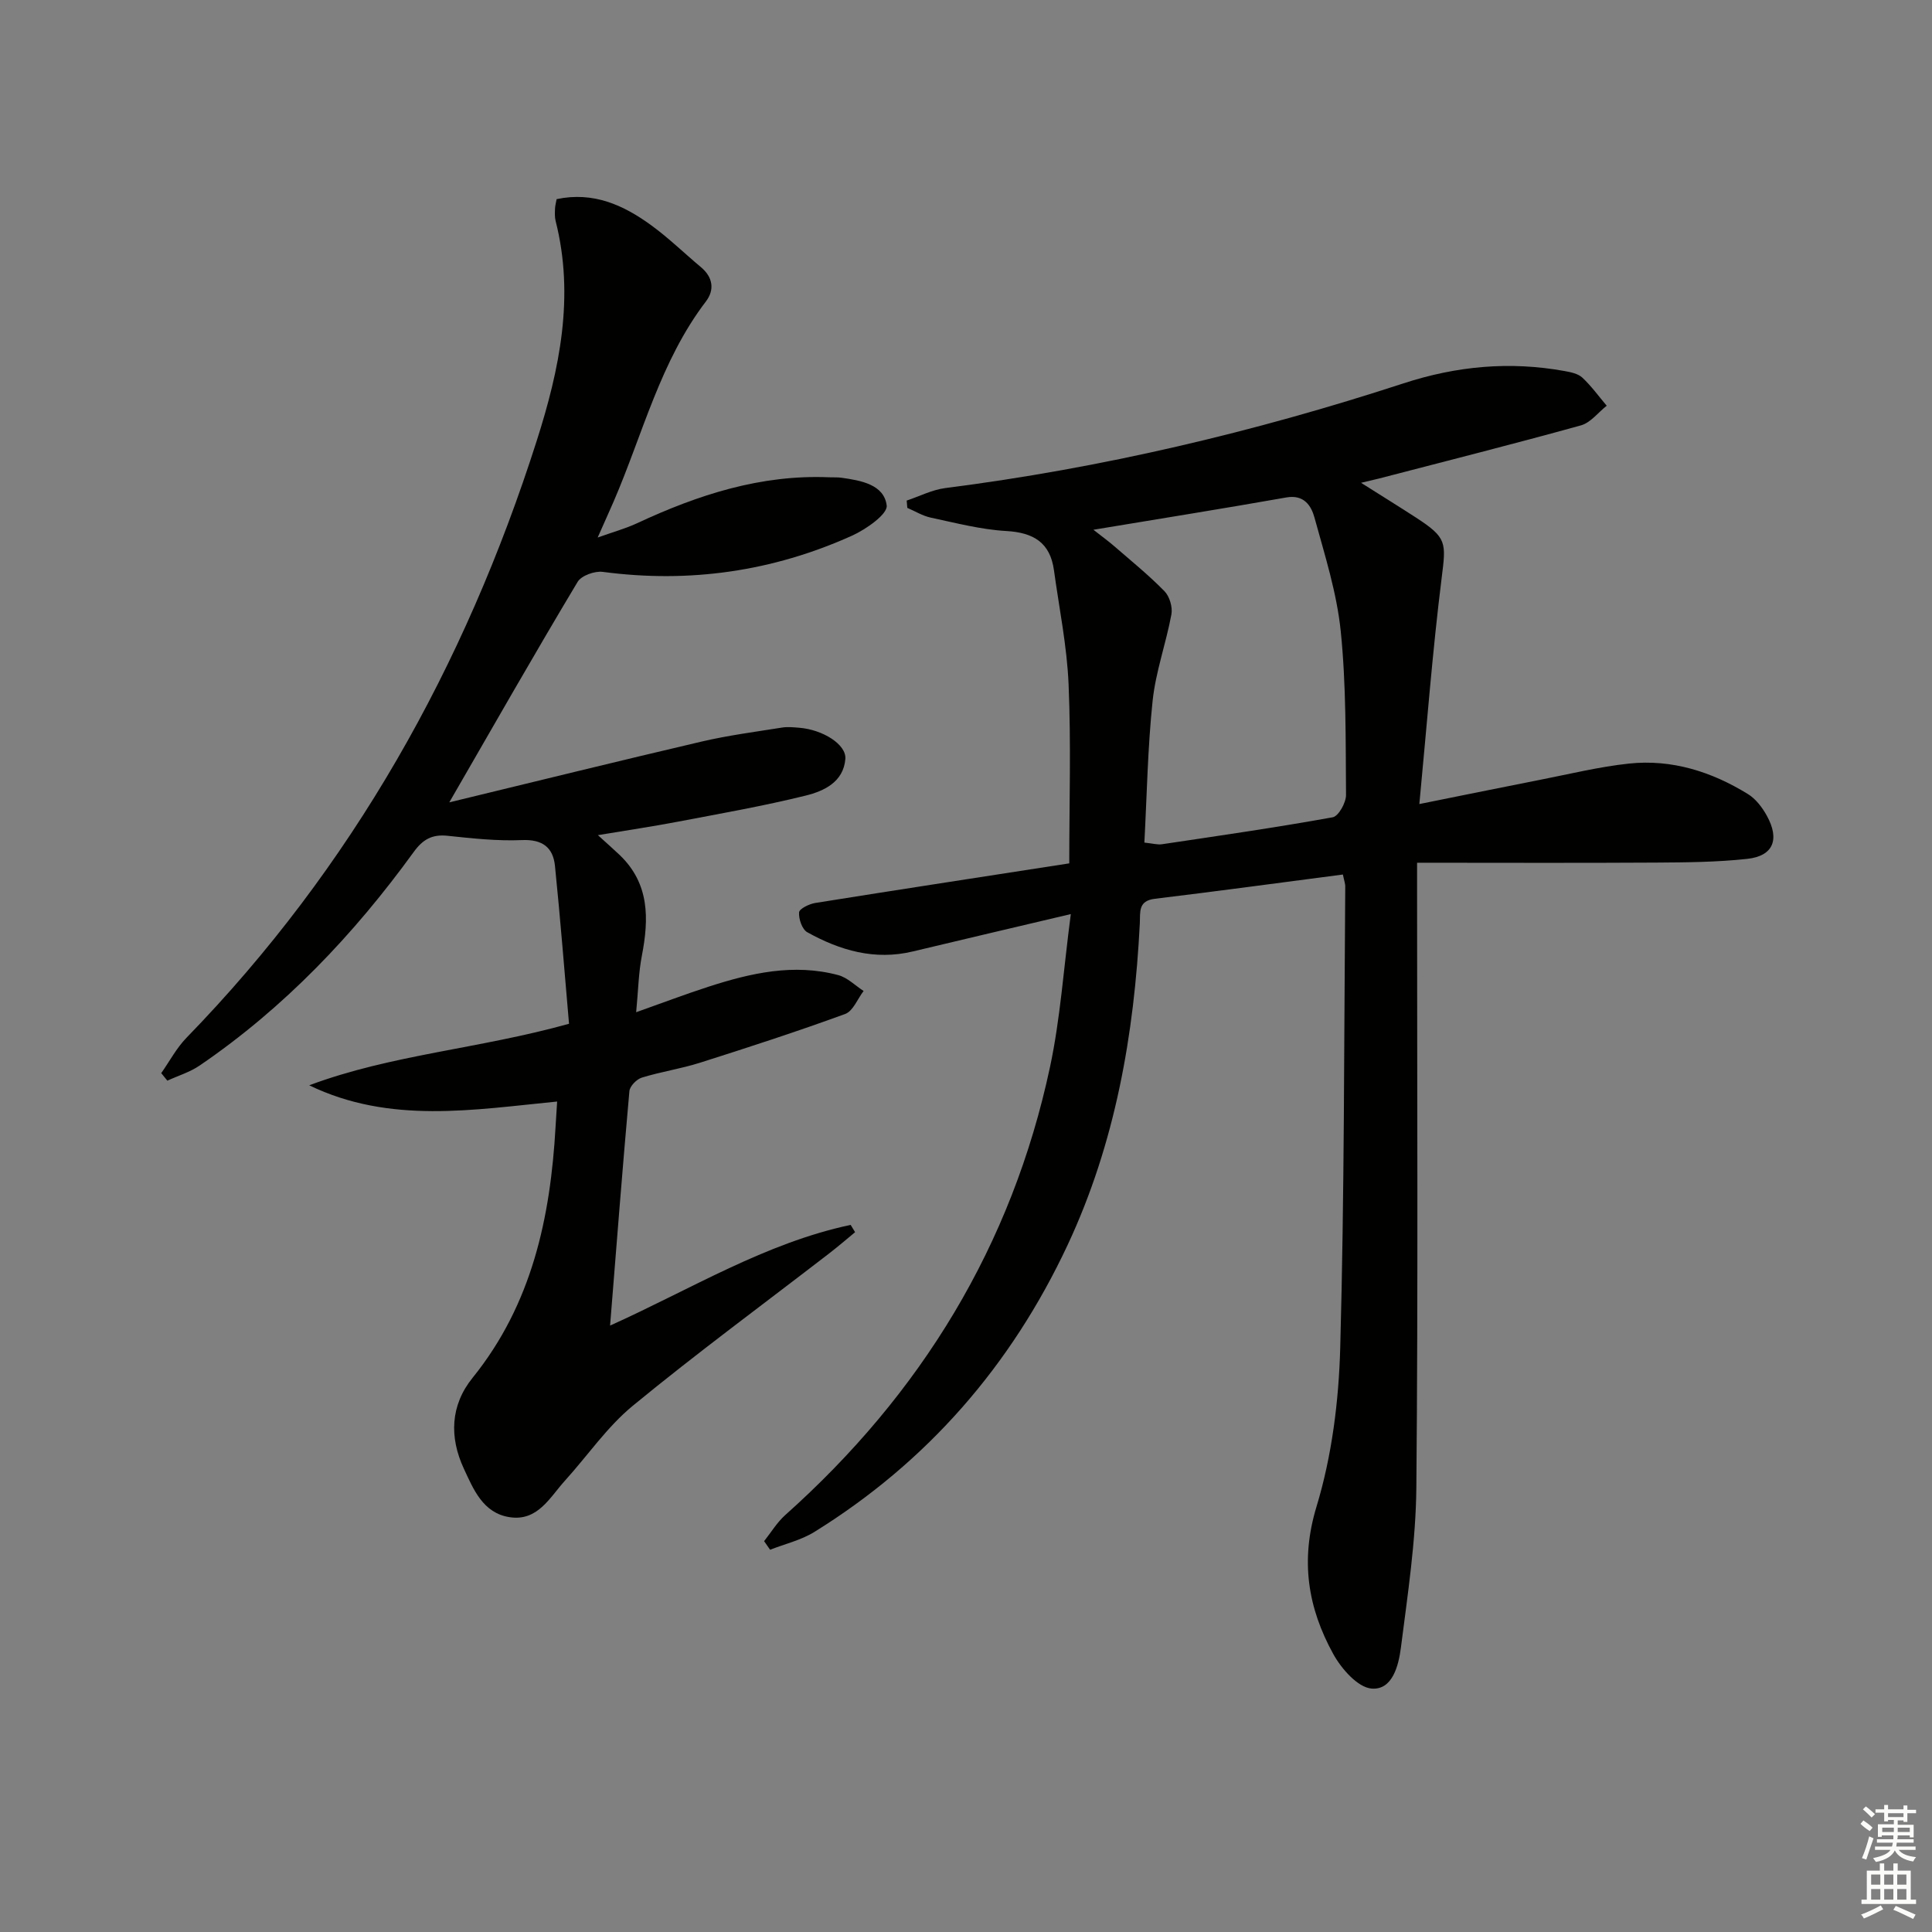
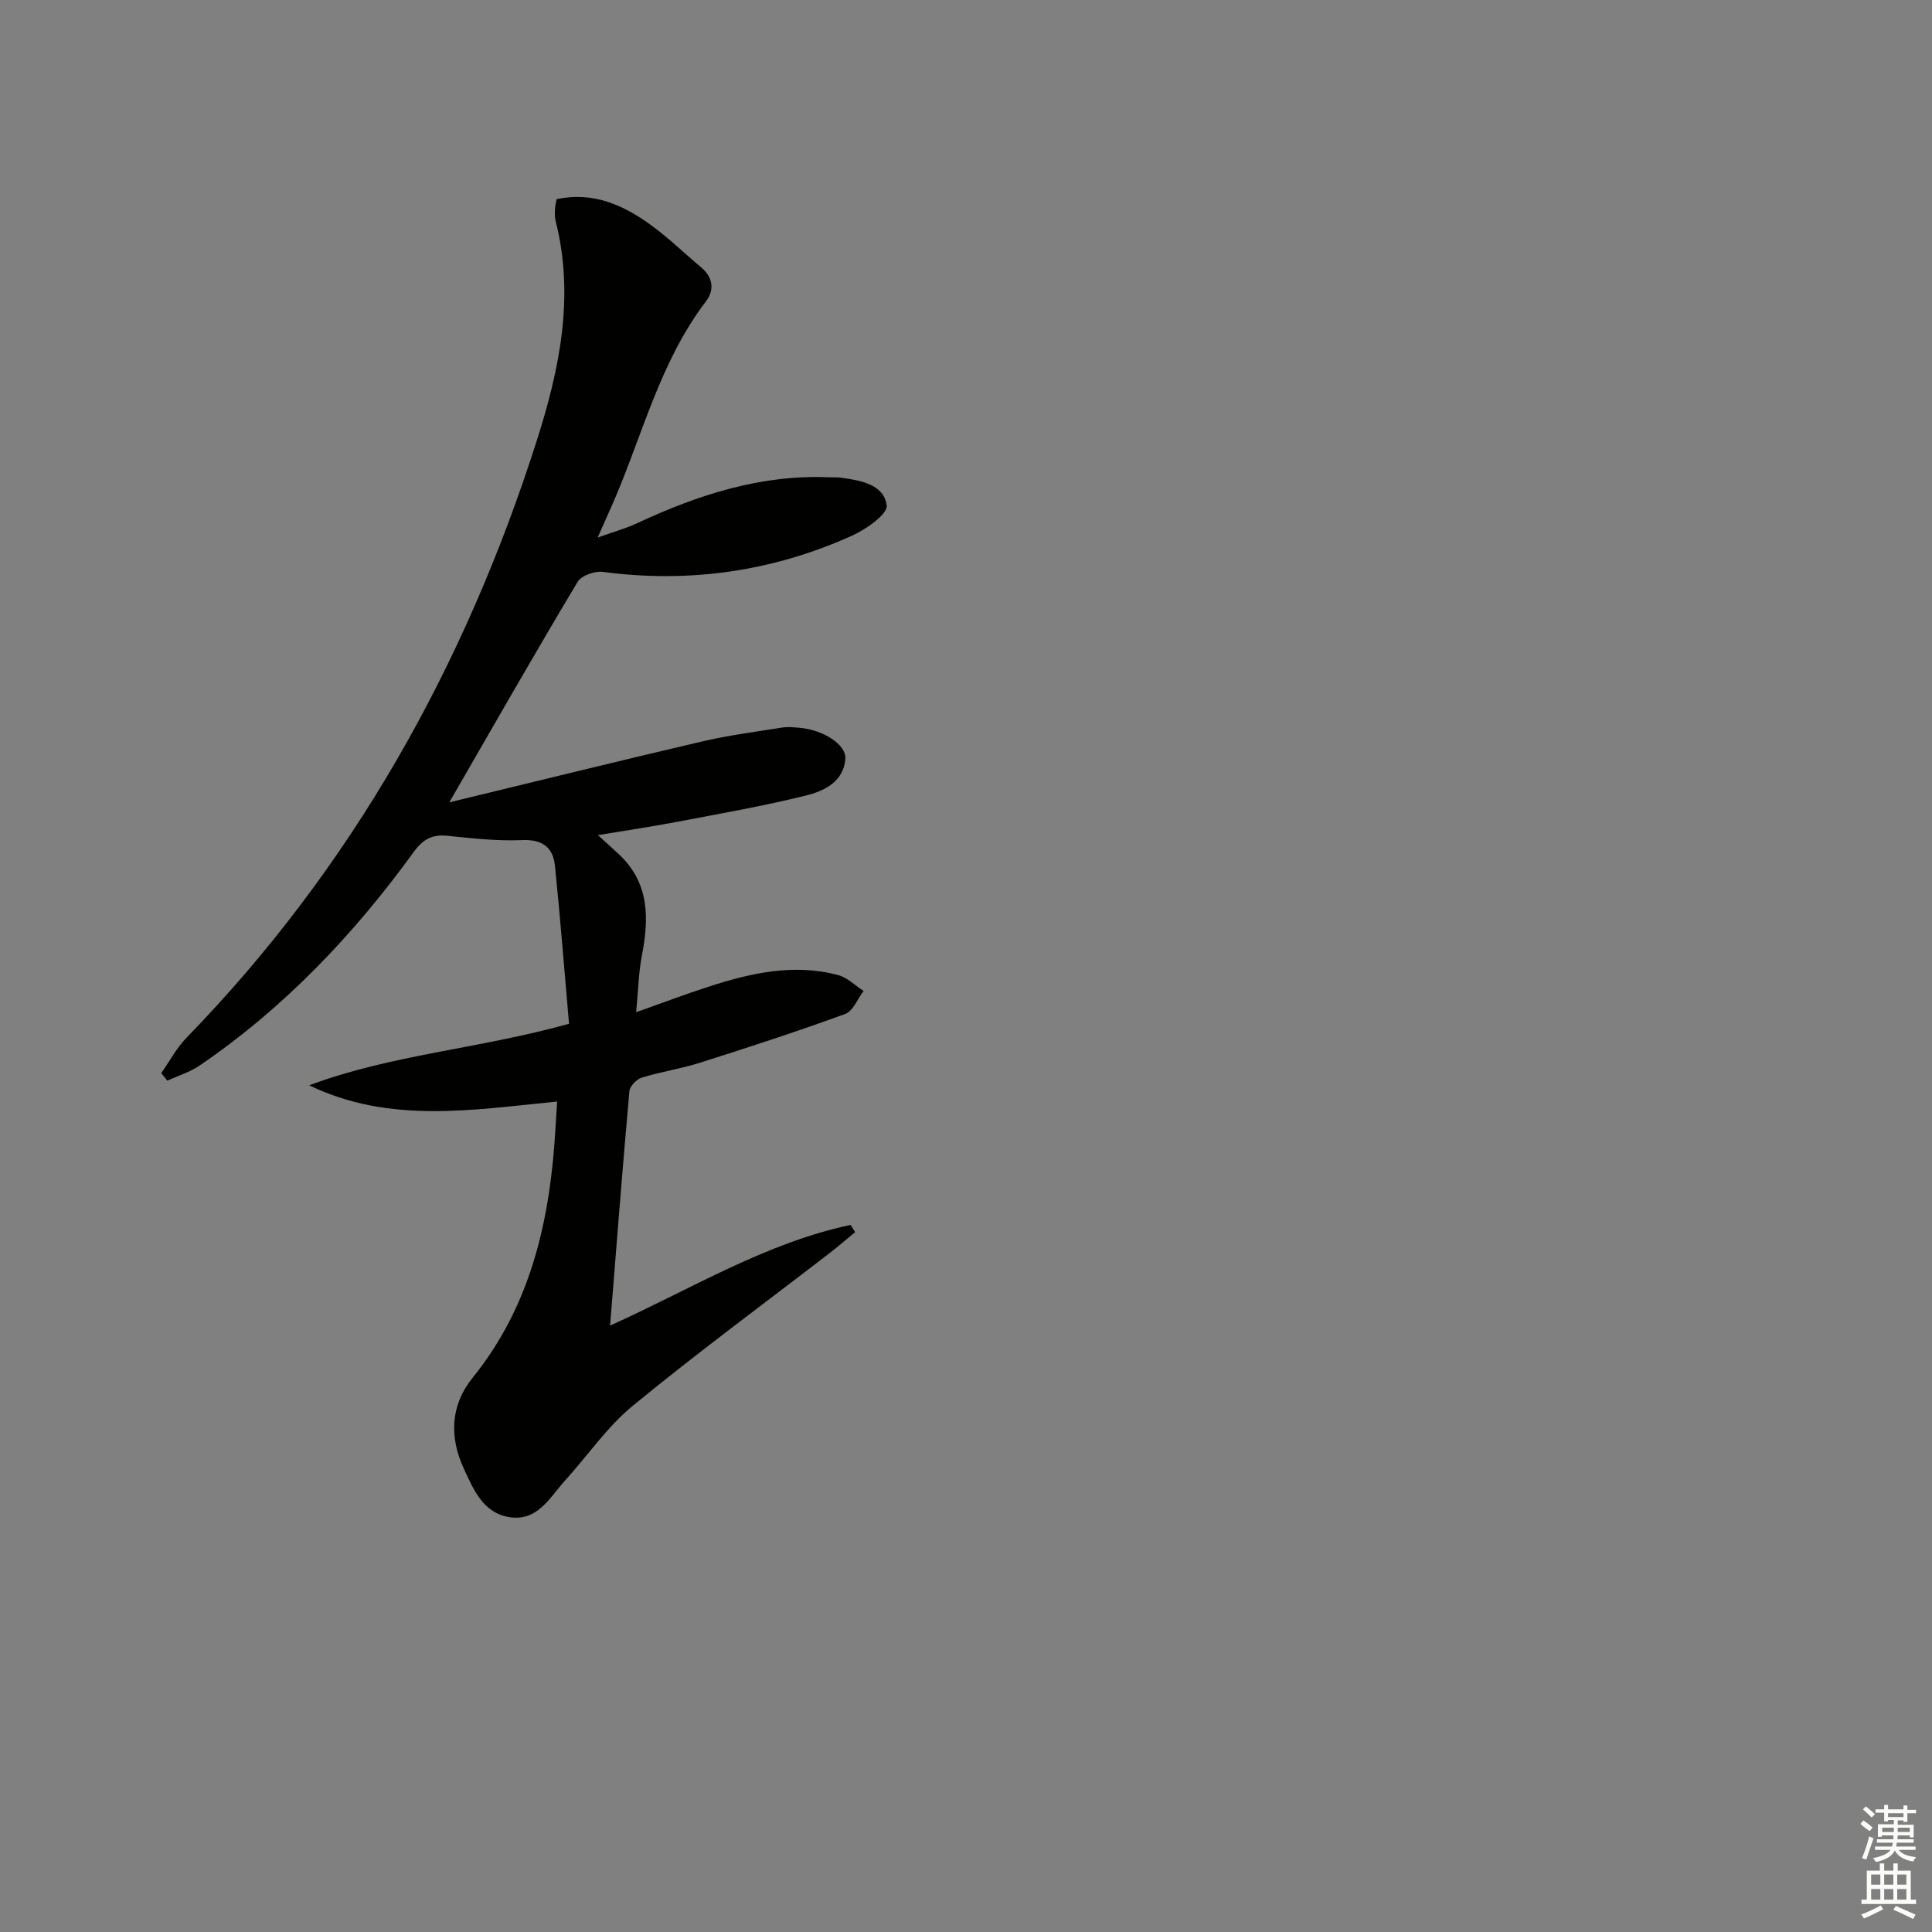
<svg xmlns="http://www.w3.org/2000/svg" enable-background="new 0 0 400 400" viewBox="0 0 400 400">
  <rect x="0" y="0" width="400" height="400" fill="#808080" stroke="none" />
-   <path d="m278.03 181.06c-13.28 1.73-26.08 3.47-38.91 5.02-3.53.42-3.02 2.75-3.13 5.07-1.17 23.07-5.08 45.53-14.96 66.63-11.67 24.91-29.01 44.87-52.42 59.39-2.76 1.71-6.1 2.48-9.17 3.69-.41-.59-.83-1.18-1.24-1.78 1.44-1.81 2.66-3.86 4.35-5.38 28.15-25.12 46.96-55.82 54.85-92.82 2.13-9.98 2.8-20.28 4.3-31.63-11.84 2.8-22.29 5.24-32.72 7.74-7.88 1.89-15.06-.21-21.84-3.98-1.07-.59-1.8-2.75-1.7-4.11.05-.75 2.1-1.75 3.35-1.95 17.19-2.75 34.4-5.38 52.59-8.2 0-12.55.38-24.82-.14-37.05-.33-7.91-1.95-15.77-3.03-23.64-.79-5.73-4.23-7.8-9.88-8.12-5.24-.3-10.44-1.67-15.62-2.77-1.69-.36-3.24-1.33-4.86-2.02-.04-.5-.09-1.01-.13-1.51 2.66-.89 5.26-2.24 7.99-2.59 32.34-4.12 63.93-11.58 94.87-21.68 11.02-3.6 22.02-4.6 33.35-2.55 1.28.23 2.79.54 3.67 1.36 1.87 1.74 3.39 3.86 5.05 5.82-1.77 1.4-3.34 3.52-5.34 4.07-13.88 3.85-27.85 7.37-41.79 11-.74.19-1.49.36-3.73.89 4.54 2.87 7.97 4.99 11.36 7.19 6.48 4.21 6.25 5.15 5.32 12.59-1.89 15.11-3.04 30.31-4.61 46.73 9.41-1.89 17.1-3.47 24.81-4.98 6.19-1.21 12.34-2.73 18.59-3.4 8.88-.94 17.12 1.68 24.64 6.32 1.61.99 2.95 2.75 3.89 4.45 2.74 4.95 1.34 8.38-4.05 8.96-6.24.68-12.57.73-18.86.77-16.27.1-32.55.03-49.49.03v5.91c0 41.15.22 82.31-.15 123.46-.1 11.06-1.8 22.14-3.2 33.15-.47 3.65-1.73 8.82-6.07 8.46-2.87-.24-6.25-4.1-7.93-7.15-5.26-9.56-6.87-19.32-3.47-30.52 3.19-10.51 4.61-21.86 4.91-32.89.87-31.79.78-63.6 1.04-95.4.03-.63-.22-1.27-.49-2.58zm-41.1-6.61c1.74.18 2.73.48 3.65.34 11.8-1.76 23.61-3.46 35.34-5.58 1.21-.22 2.78-3.04 2.76-4.64-.09-11.29.05-22.63-1.09-33.84-.81-7.98-3.31-15.81-5.45-23.6-.66-2.41-2.16-4.78-5.8-4.14-12.97 2.29-25.98 4.37-39.96 6.69 1.9 1.49 3.17 2.41 4.34 3.43 3.51 3.04 7.13 5.98 10.37 9.29 1.06 1.08 1.71 3.3 1.44 4.79-1.11 6-3.25 11.85-3.89 17.88-1.02 9.66-1.18 19.43-1.71 29.38z" fill="#010100" />
  <path d="m93.02 166.12c17.84-4.32 35.03-8.56 52.26-12.59 5.48-1.28 11.1-2.01 16.67-2.9 1.13-.18 2.33-.05 3.49.04 4.89.38 9.83 3.46 9.58 6.47-.39 4.78-4.44 6.65-8.22 7.58-8.69 2.15-17.54 3.7-26.34 5.38-5.33 1.02-10.7 1.81-16.67 2.81 1.86 1.7 3.22 2.88 4.53 4.13 6.17 5.93 6.05 13.17 4.57 20.84-.69 3.55-.75 7.23-1.18 11.69 5.45-1.93 10.15-3.72 14.94-5.27 8.77-2.84 17.69-4.88 26.91-2.41 1.9.51 3.5 2.16 5.24 3.28-1.25 1.63-2.18 4.16-3.81 4.76-9.93 3.63-20 6.9-30.08 10.1-3.94 1.25-8.08 1.86-12.03 3.08-1.07.33-2.47 1.76-2.57 2.79-1.42 15.86-2.65 31.74-4 48.55 16.79-7.57 32.18-17.11 49.81-20.85.31.5.62 1.01.92 1.51-1.81 1.49-3.58 3.02-5.44 4.45-13.56 10.46-27.37 20.62-40.59 31.49-5.32 4.38-9.35 10.32-14.03 15.49-3.17 3.5-5.64 8.45-11.44 7.58-5.53-.83-7.51-5.75-9.51-10.06-3.01-6.49-2.81-13.08 1.82-18.81 12.3-15.23 16.12-33.18 17.18-52.08.08-1.48.18-2.96.32-5.11-17.26 1.69-34.64 4.72-51.33-3.36 17.02-6.37 35.12-7.53 53.79-12.74-.93-10.68-1.79-21.7-2.91-32.69-.39-3.8-2.57-5.52-6.82-5.34-5.12.22-10.3-.35-15.42-.89-3.2-.34-5.12.75-7.01 3.36-12.4 17.1-26.79 32.25-44.32 44.21-2.01 1.37-4.44 2.1-6.68 3.13-.42-.52-.85-1.04-1.27-1.56 1.73-2.45 3.16-5.19 5.22-7.31 34.3-35.27 57.64-76.97 72.52-123.6 4.74-14.83 7.88-29.91 3.91-45.55-.2-.79-.15-1.66-.12-2.49.02-.63.2-1.25.33-2 7.61-1.61 13.86 1.23 19.6 5.42 3.61 2.63 6.85 5.79 10.29 8.67 2.48 2.08 2.85 4.68 1.03 7.08-9.47 12.41-13.08 27.48-19.12 41.45-.92 2.12-1.88 4.23-3.3 7.44 3.24-1.16 5.79-1.86 8.16-2.96 12.63-5.89 25.64-10.12 39.81-9.51.83.04 1.68-.03 2.5.09 4.04.57 8.82 1.4 9.37 5.74.23 1.79-4.28 4.95-7.19 6.26-16.43 7.4-33.65 9.87-51.59 7.49-1.66-.22-4.43.76-5.21 2.07-8.89 14.83-17.44 29.84-26.57 45.65z" fill="#010100" />
  <g fill="#fbfcfa">
    <path d="m385.2 377.6.6-.7c.6.4 1.3.9 1.9 1.5l-.6.7c-.8-.5-1.4-1-1.9-1.5zm.3 7.1c.6-1.4 1.1-2.9 1.5-4.5.3.1.6.3.9.4-.5 1.4-1 2.9-1.5 4.4zm.2-10.1.6-.6c.7.5 1.3 1.1 1.9 1.6l-.7.7c-.6-.6-1.2-1.2-1.8-1.7zm8.4-.8h.8v.9h1.8v.7h-1.8v1.8h-.8v-.3h-1.2v.9h3.3v2.6h-.8v-.4h-2.5c0 .3 0 .6-.1.8h3.4v.7h-3.5c0 .3-.1.6-.1.8h4v.7h-3.5c.7.9 1.9 1.3 3.6 1.5-.2.2-.4.5-.6.9-1.9-.3-3.2-1.1-3.8-2.3-.5 1.1-1.8 2-3.9 2.4-.2-.3-.4-.5-.6-.8 1.9-.4 3.1-.9 3.6-1.7h-3.2v-.7h3.5c.1-.2.1-.5.2-.8h-3.3v-.7h3.4c0-.2 0-.5 0-.8h-2.4v.3h-.8v-2.6h3.3v-.9h-1.2v.3h-.8v-1.8h-1.8v-.7h1.8v-.9h.8v.9h3.2zm-4.4 5.5h2.4c0-.3 0-.6 0-.9h-2.4zm1.2-3.1h3.2v-.8h-3.2zm4.4 2.2h-2.4v.9h2.5v-.9z" />
    <path d="m389.2 385.8h.9v1.5h1.9v-1.5h.9v1.5h2.7v6h1.1v.9h-11.3v-.9h1.1v-6h2.7zm.2 8.7.5.8c-1.2.6-2.5 1.3-4 1.9-.2-.3-.3-.6-.6-.8 1.6-.6 3-1.3 4.1-1.9zm-2-4.3h1.9v-2.1h-1.9zm0 3.1h1.9v-2.2h-1.9zm2.7-3.1h1.9v-2.1h-1.9zm0 3.1h1.9v-2.2h-1.9zm2.4 1.3c1.4.6 2.7 1.2 4.1 1.8l-.5.9c-1.5-.7-2.8-1.4-4.1-1.9zm2.2-6.5h-1.9v2.1h1.9zm-1.9 5.2h1.9v-2.2h-1.9z" />
  </g>
</svg>